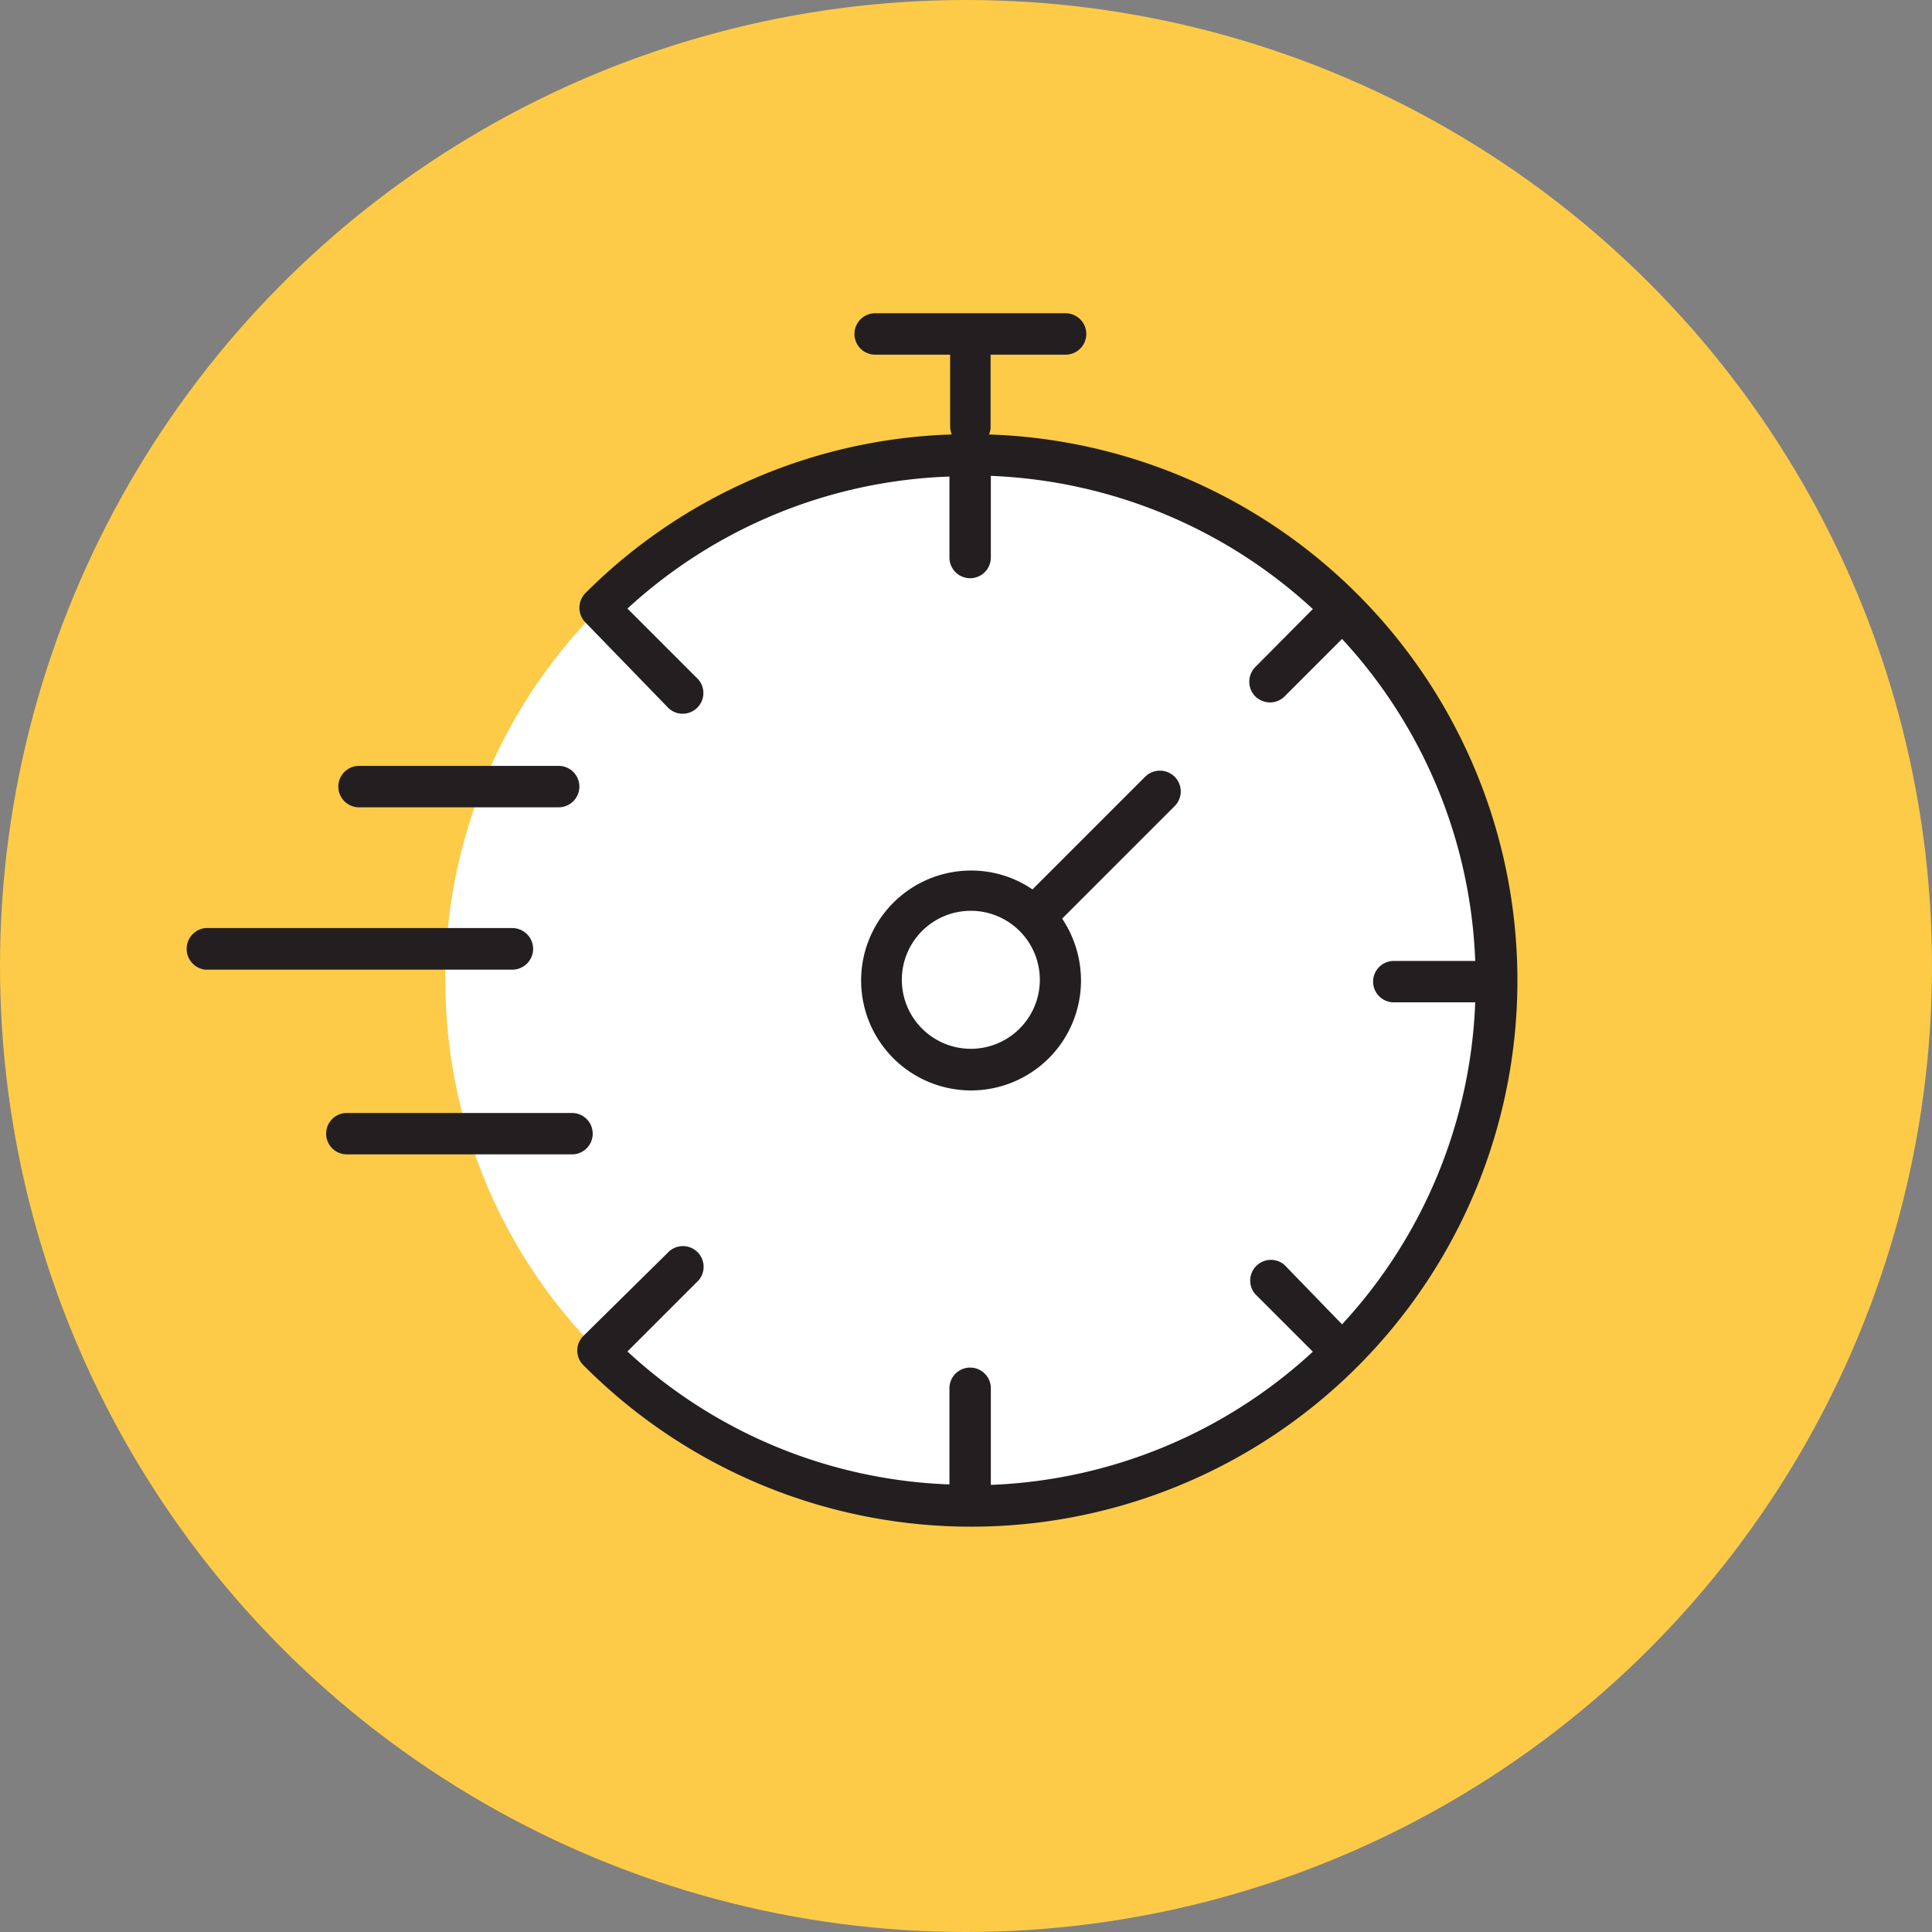
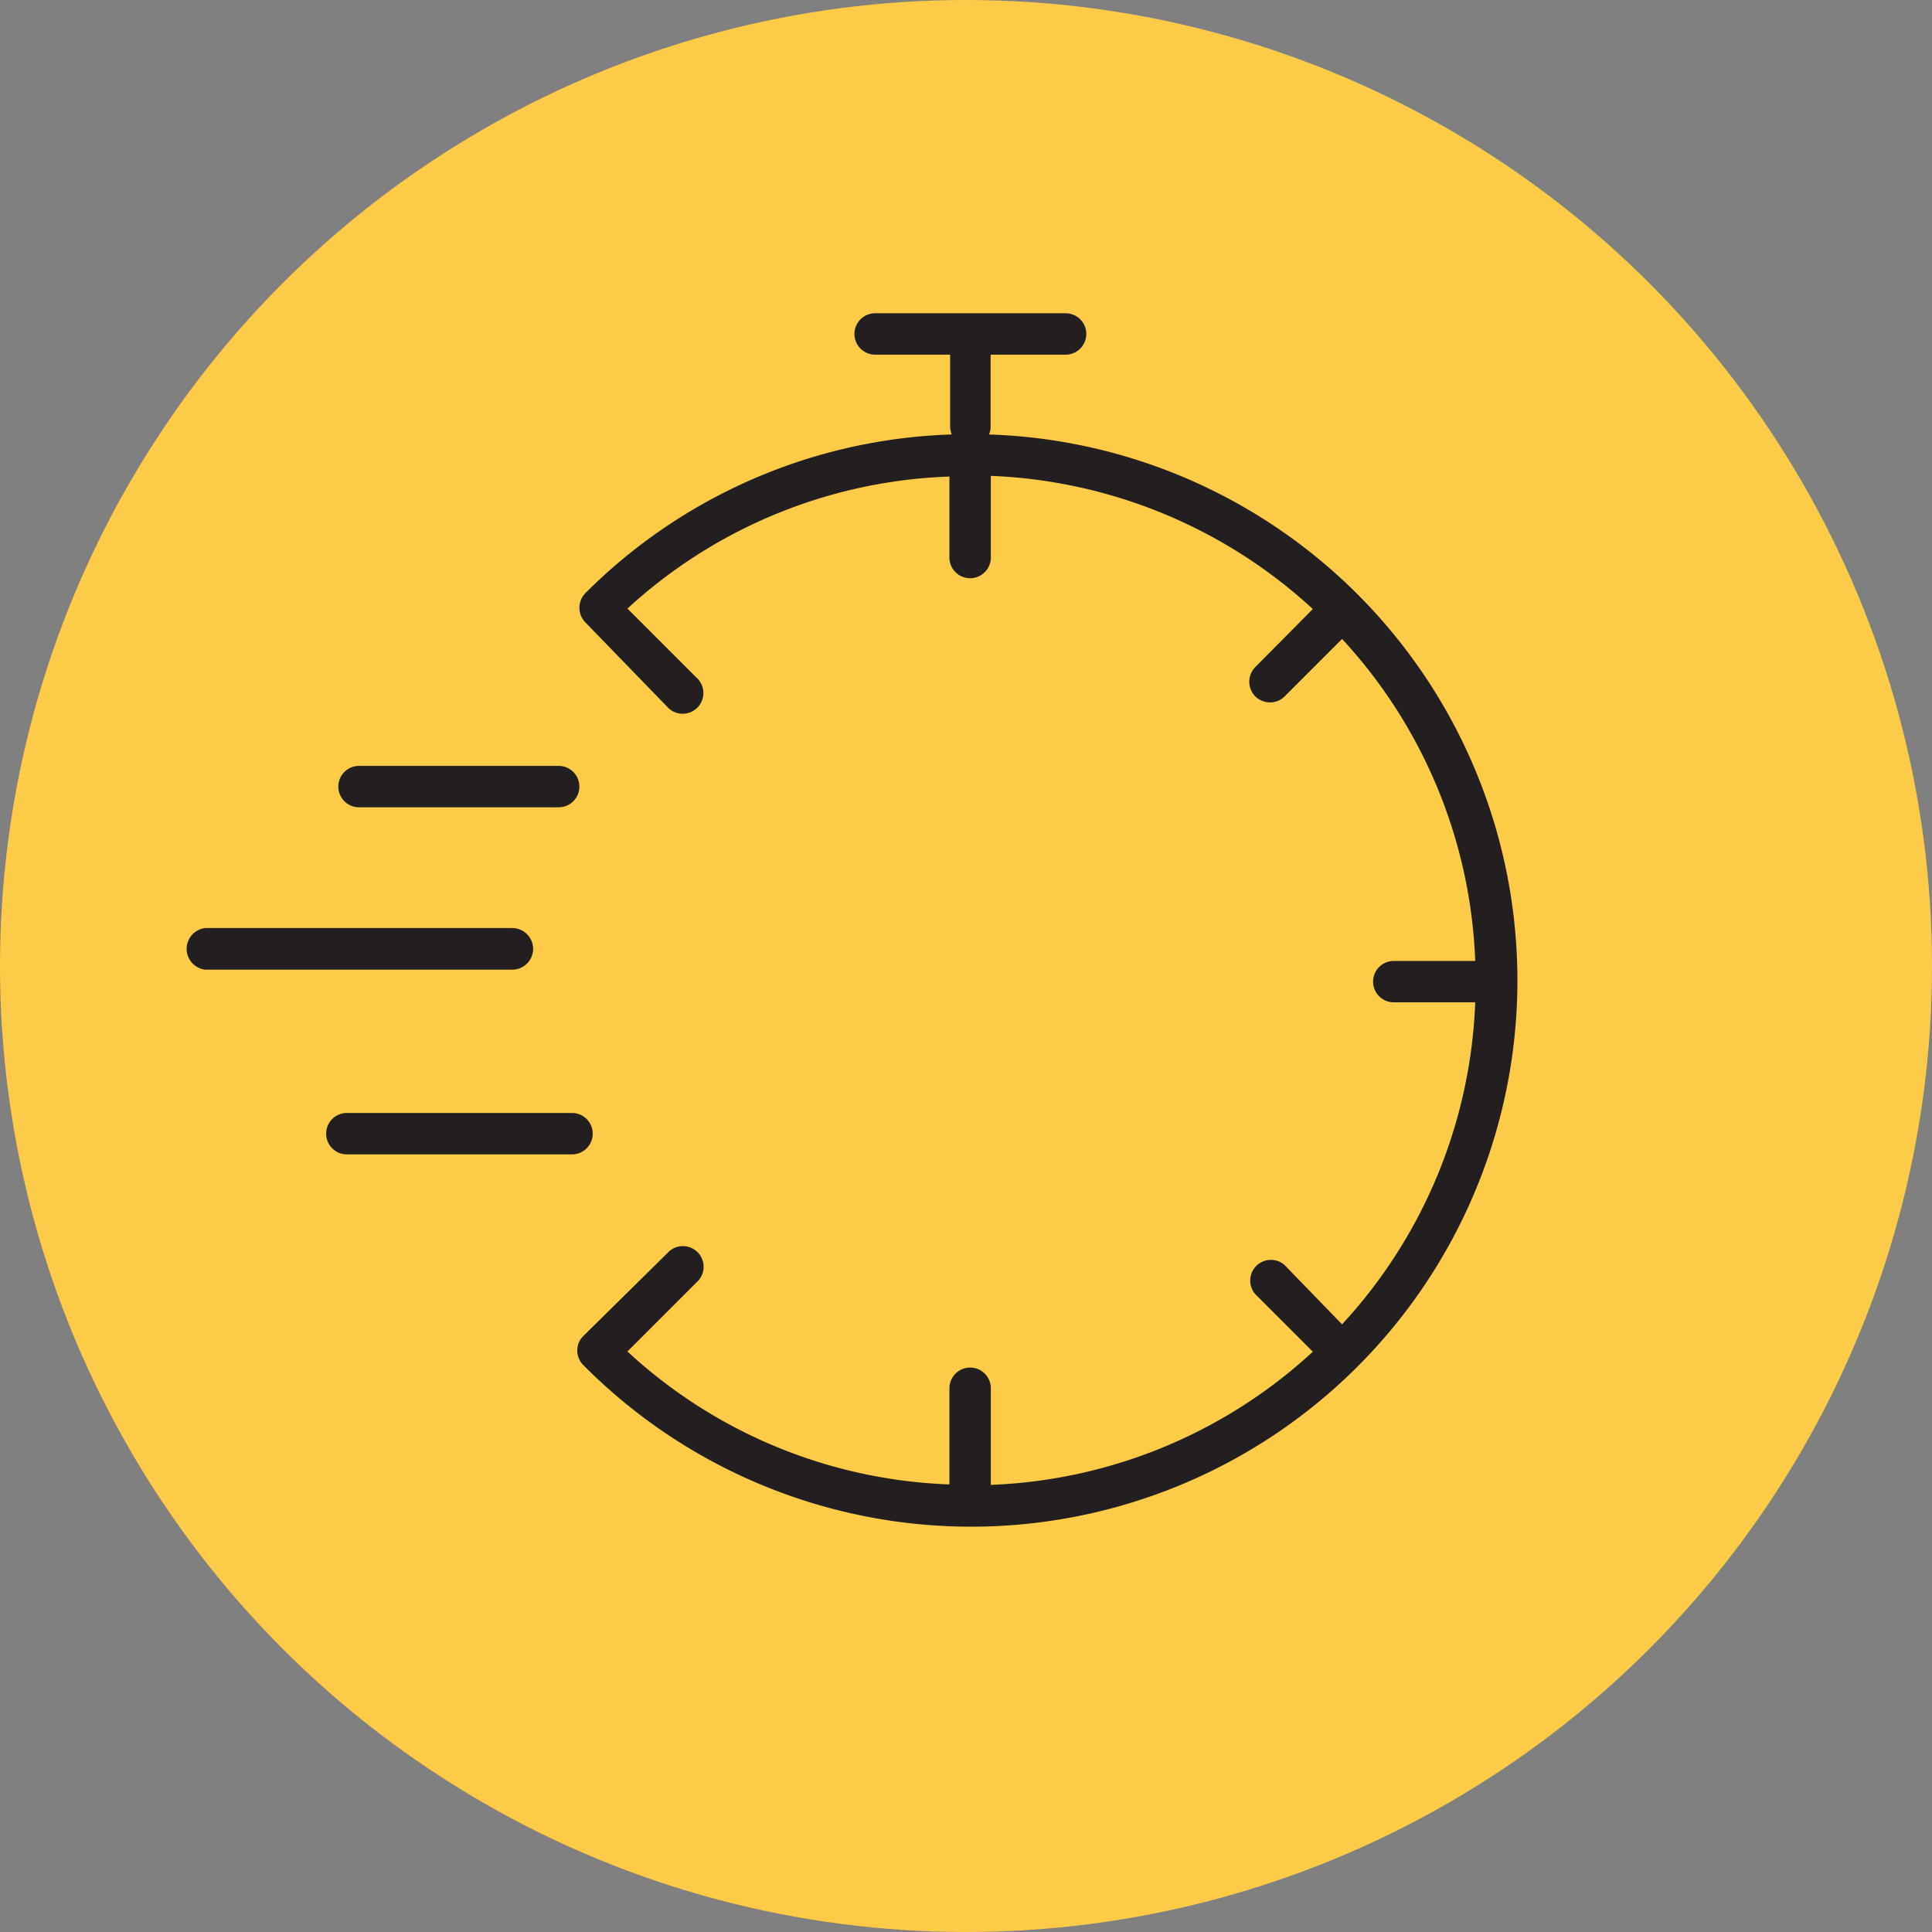
<svg xmlns="http://www.w3.org/2000/svg" width="84" height="84" viewBox="0 0 84 84">
  <rect x="0" y="0" width="84" height="84" fill="#808080" stroke="none" />
  <g id="e6a4fcf7-8dbd-4b4e-a782-a190c962d6fa" data-name="Calque 2">
    <g id="a1b9eee9-590d-4cbd-9185-c06ae23c5403" data-name="Calque 1">
      <circle cx="42" cy="42" r="42" fill="#fdcb47" />
-       <circle cx="42.21" cy="42.62" r="22.85" fill="#fff" />
-       <path d="M51.07,33.77a.91.91,0,0,0-1.28,0l-4.9,4.9a4.72,4.72,0,0,0-2.68-.82A4.78,4.78,0,1,0,47,42.62a4.85,4.85,0,0,0-.82-2.68l4.9-4.9A.9.9,0,0,0,51.07,33.77ZM42.21,45.6a3,3,0,1,1,3-3A3,3,0,0,1,42.21,45.6Z" fill="#231f20" />
      <path d="M15.61,35.1h8.68a.9.9,0,1,0,0-1.8H15.61a.9.9,0,1,0,0,1.8Z" fill="#231f20" />
      <path d="M23.18,41.26a.91.91,0,0,0-.9-.91H8.93a.91.91,0,0,0,0,1.81H22.28A.91.91,0,0,0,23.18,41.26Z" fill="#231f20" />
      <path d="M25.77,49.29a.9.9,0,0,0-.9-.9H15.08a.9.9,0,0,0,0,1.8h9.79A.9.9,0,0,0,25.77,49.29Z" fill="#231f20" />
      <path d="M43,18.89a.84.84,0,0,0,.07-.35V15.42h3.26a.9.9,0,0,0,0-1.8H38.05a.9.9,0,1,0,0,1.8h3.26v3.12a1,1,0,0,0,.07.35,23.55,23.55,0,0,0-15.93,6.9.91.91,0,0,0,0,1.27L29,30.72a.9.9,0,1,0,1.28-1.26l-3-3a21.79,21.79,0,0,1,14-5.74v3.52a.9.9,0,0,0,1.8,0V20.69a21.92,21.92,0,0,1,14,5.79L54.58,29a.91.91,0,0,0,0,1.28.93.93,0,0,0,.64.26.89.89,0,0,0,.63-.26l2.5-2.5a21.81,21.81,0,0,1,5.79,14H60.6a.9.9,0,0,0,0,1.8h3.54a21.82,21.82,0,0,1-5.79,14L55.85,55a.9.9,0,0,0-1.27,1.27l2.5,2.5a21.87,21.87,0,0,1-14,5.79v-4.2a.9.9,0,0,0-1.8,0v4.18a21.76,21.76,0,0,1-14-5.78l3-3a.9.9,0,1,0-1.26-1.28l-3.65,3.6a.89.89,0,0,0,0,1.28A23.75,23.75,0,1,0,43,18.89Z" fill="#231f20" />
    </g>
  </g>
</svg>